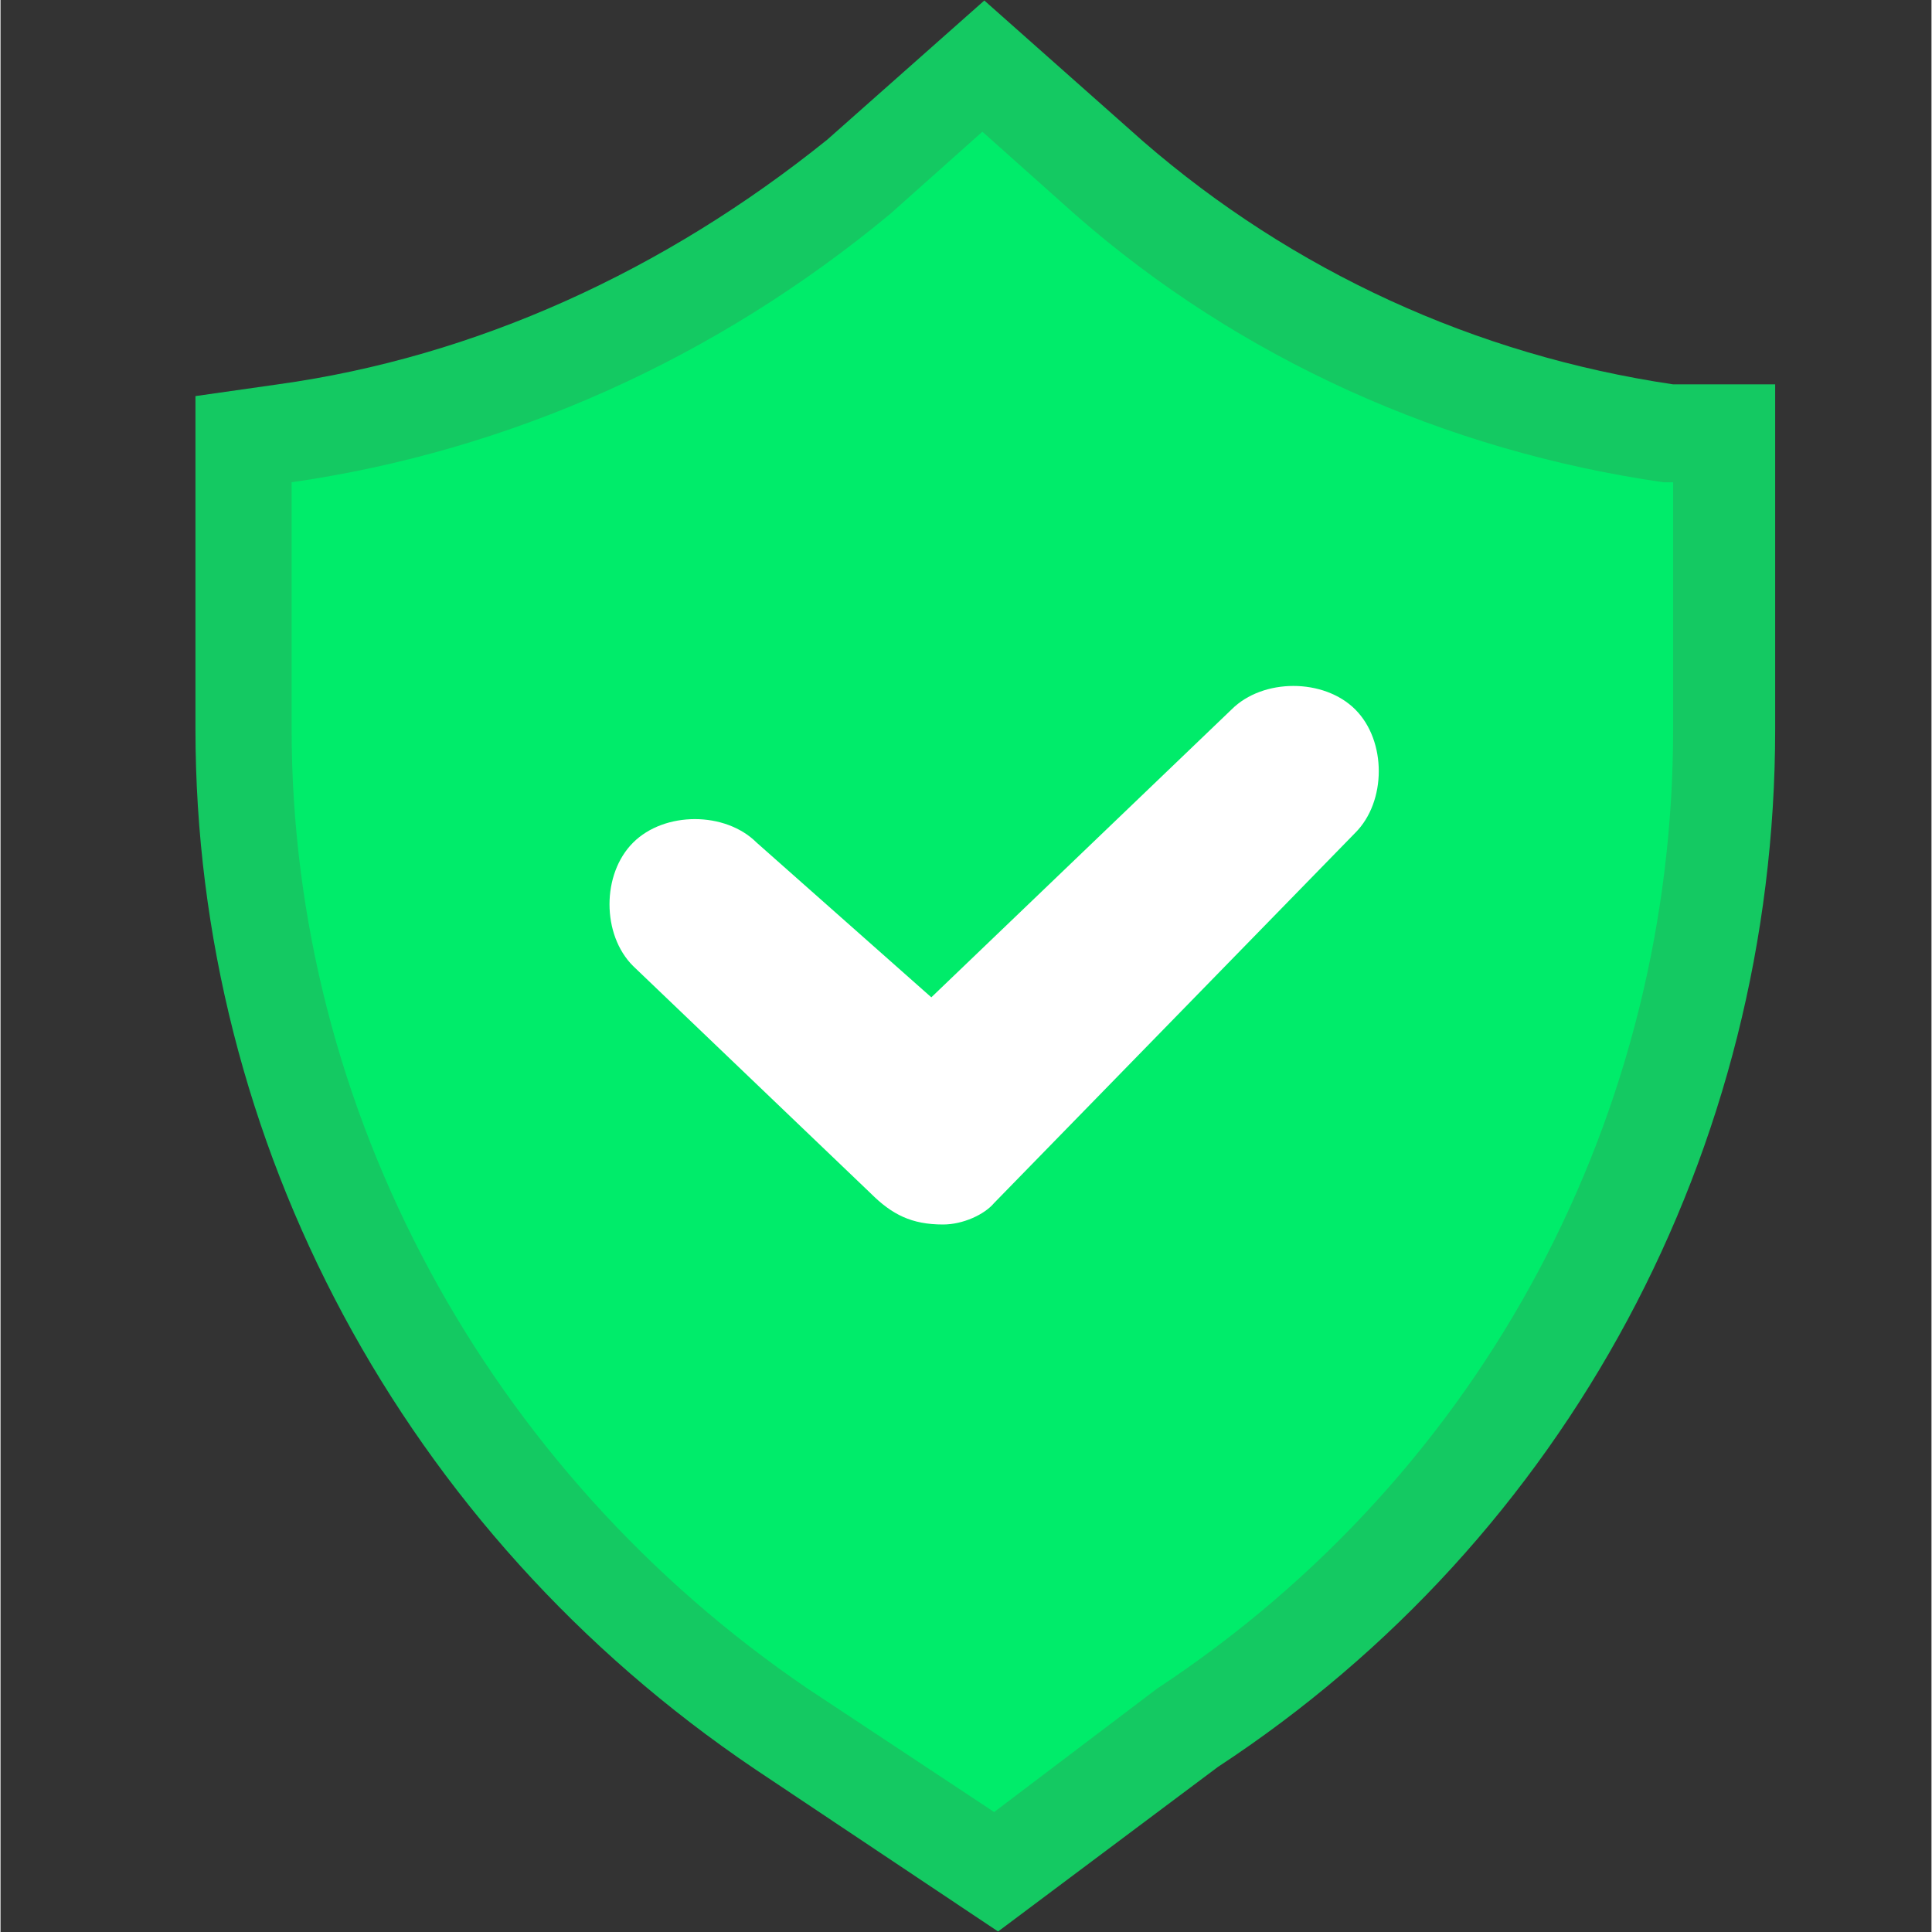
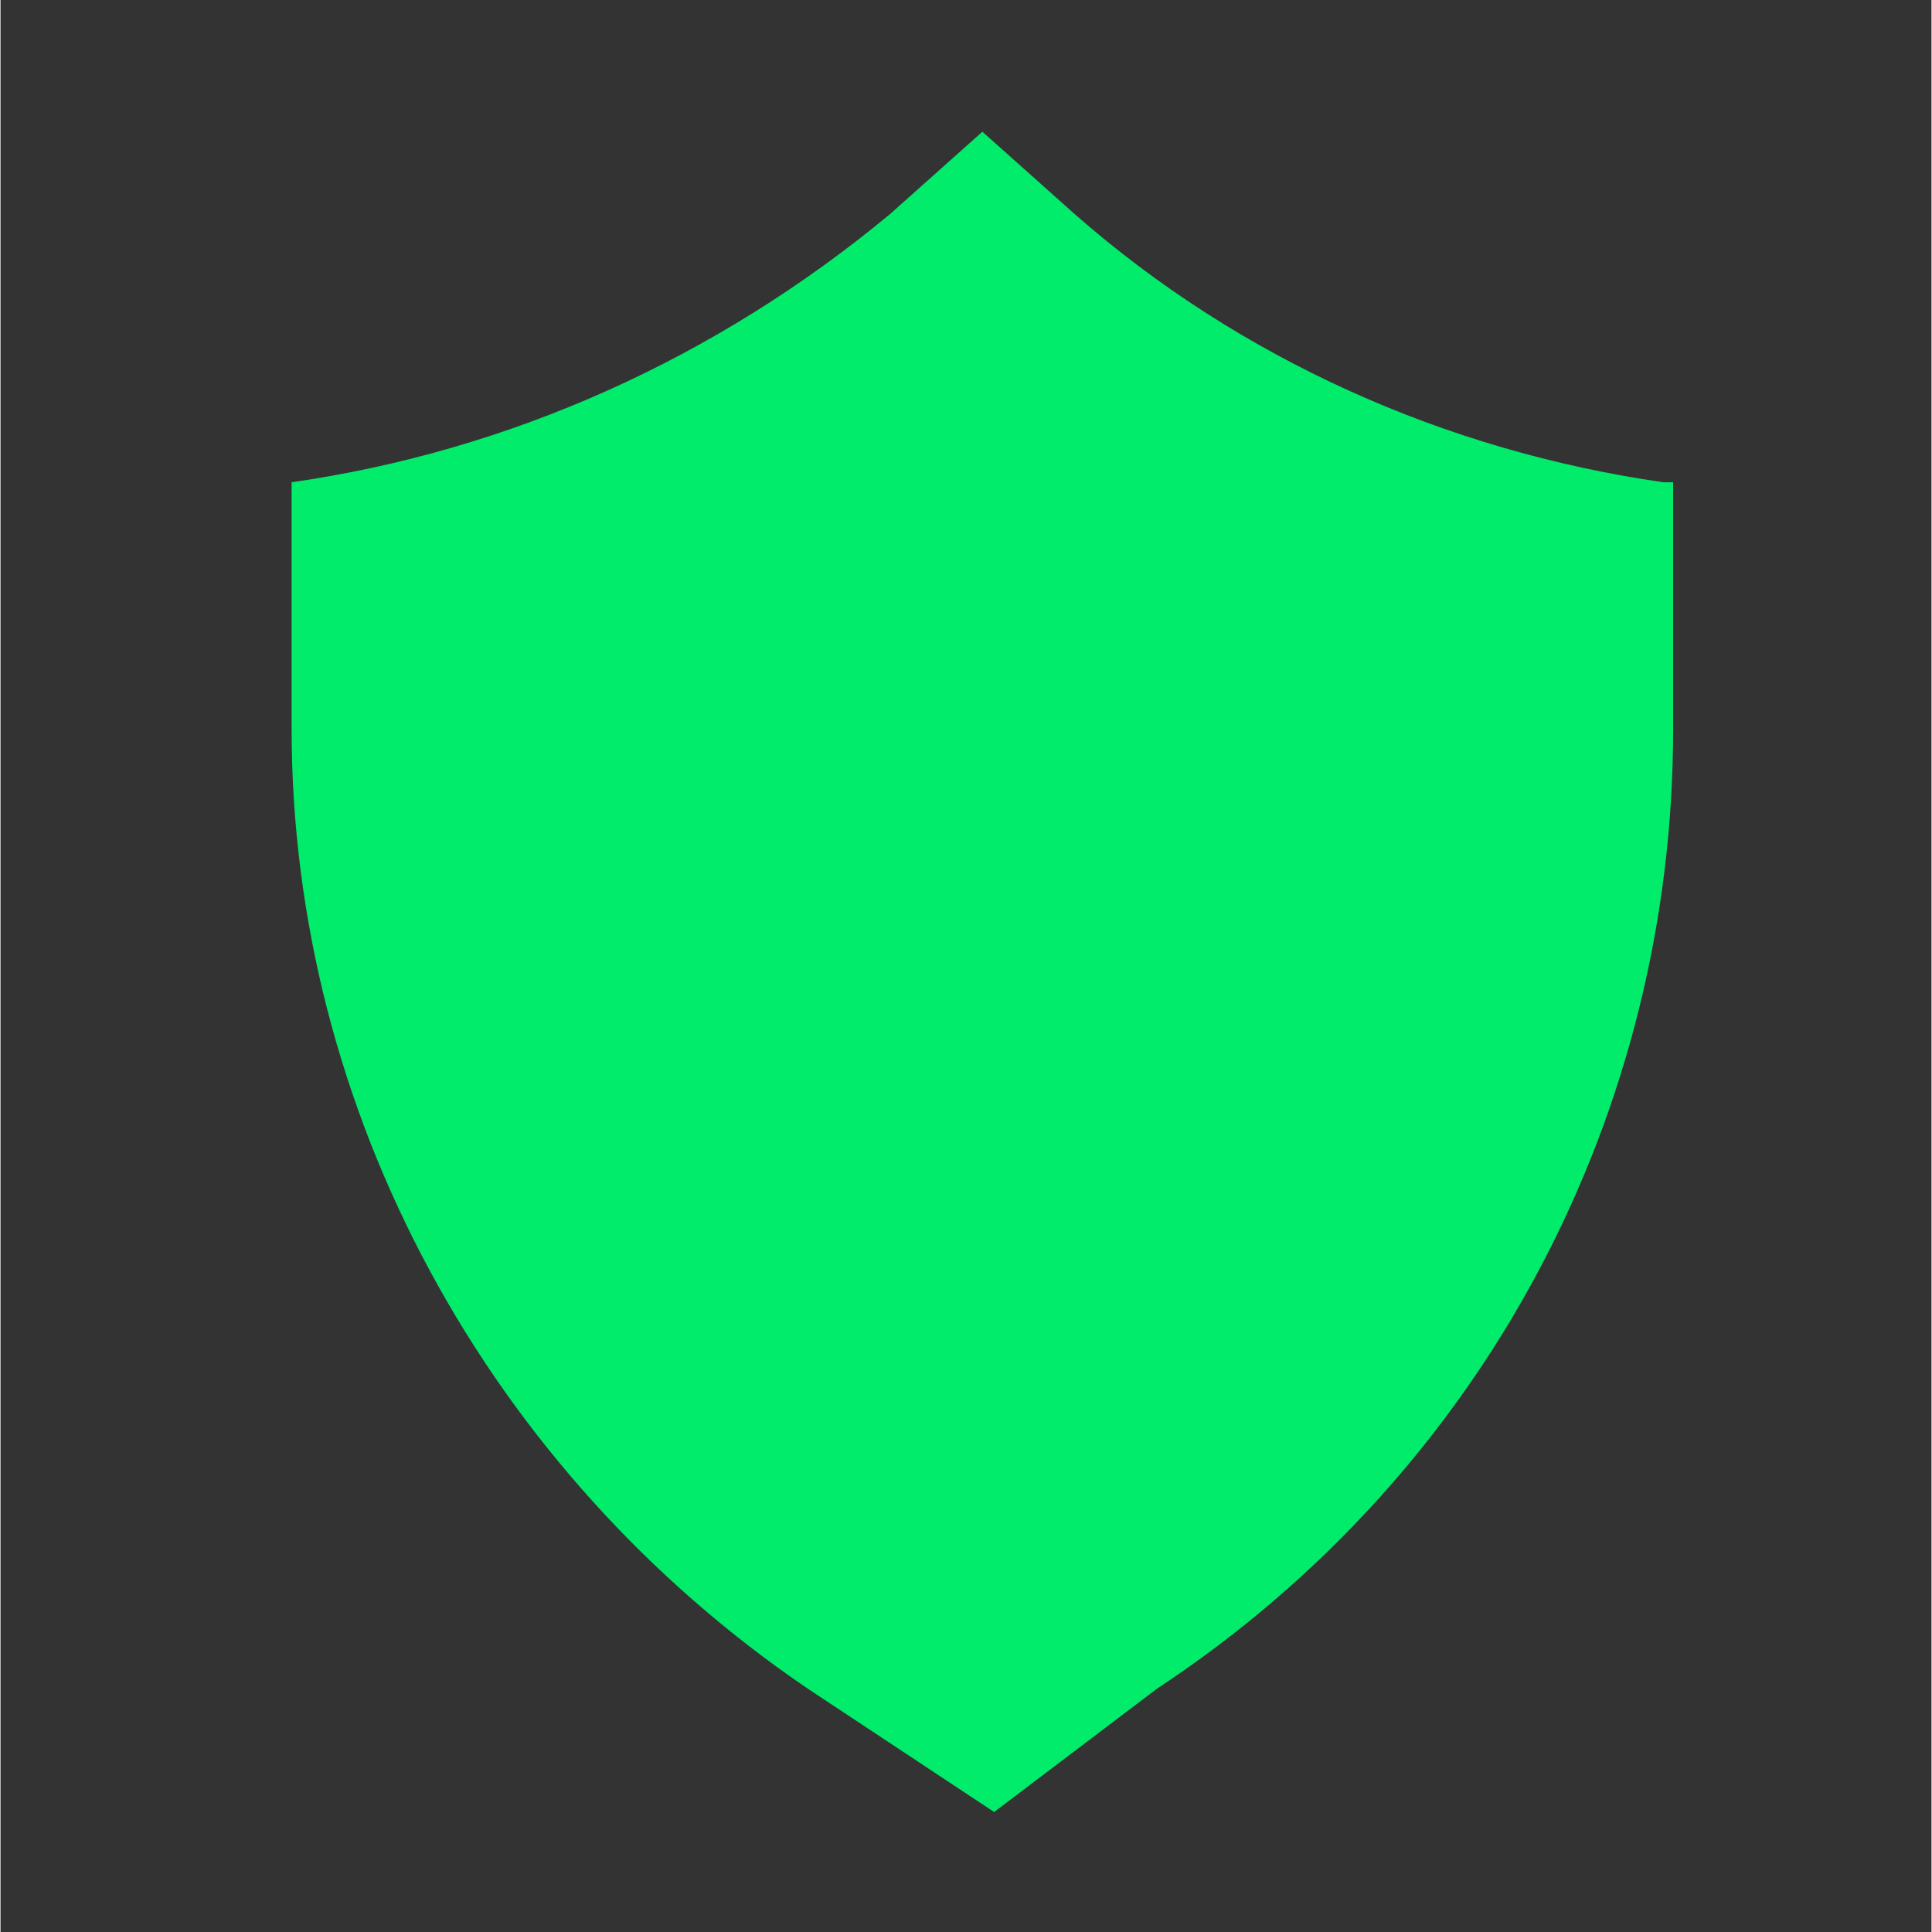
<svg xmlns="http://www.w3.org/2000/svg" width="300" viewBox="0 0 224.88 225" height="300" preserveAspectRatio="xMidYMid meet">
  <rect x="0" y="0" width="224.88" height="225" fill="#333333" stroke="none" />
  <defs>
    <clipPath id="4bc985f9ec">
-       <path d="M 78.707 78.77 L 146.172 78.77 L 146.172 146.23 L 78.707 146.23 Z M 78.707 78.77 " clip-rule="nonzero" />
-     </clipPath>
+       </clipPath>
    <clipPath id="2084df7fb3">
      <path d="M 112.441 78.77 C 93.809 78.77 78.707 93.871 78.707 112.5 C 78.707 131.129 93.809 146.23 112.441 146.23 C 131.07 146.23 146.172 131.129 146.172 112.5 C 146.172 93.871 131.07 78.77 112.441 78.77 Z M 112.441 78.77 " clip-rule="nonzero" />
    </clipPath>
    <clipPath id="ffb19a7c1b">
-       <path d="M 22.488 0.059 L 206.891 0.059 L 206.891 224.938 L 22.488 224.938 Z M 22.488 0.059 " clip-rule="nonzero" />
+       <path d="M 22.488 0.059 L 206.891 224.938 L 22.488 224.938 Z M 22.488 0.059 " clip-rule="nonzero" />
    </clipPath>
  </defs>
  <g clip-path="url(#4bc985f9ec)">
    <g clip-path="url(#2084df7fb3)">
      <path fill="#ffffff" d="M 78.707 78.77 L 146.172 78.77 L 146.172 146.23 L 78.707 146.23 Z M 78.707 78.77 " fill-opacity="1" fill-rule="nonzero" />
    </g>
  </g>
  <path fill="#00ec6a" d="M 115.719 211.027 L 94.008 196.66 C 56.754 171.344 33.902 129.379 33.902 84.902 L 33.902 56.164 C 59.27 52.516 83.266 41.797 103.605 24.922 L 114.348 15.34 L 125.086 24.922 C 144.285 41.797 168.281 52.516 193.648 56.164 L 194.793 56.164 L 194.793 84.902 C 194.793 129.379 173.082 171.344 134.688 196.66 Z M 115.719 211.027 " fill-opacity="1" fill-rule="nonzero" />
  <g clip-path="url(#ffb19a7c1b)">
-     <path fill="#14c962" d="M 87.836 206.012 C 46.926 178.414 22.703 133.027 22.703 84.902 L 22.703 46.129 L 32.301 44.762 C 55.383 41.57 77.324 31.535 96.293 16.254 L 114.574 0.059 L 133.086 16.48 C 150.453 31.535 171.707 41.34 194.793 44.762 L 206.676 44.762 L 206.676 84.902 C 206.676 133.938 182.449 179.098 141.77 205.781 L 116.176 224.941 Z M 87.836 206.012 " fill-opacity="1" fill-rule="nonzero" />
-   </g>
-   <path fill="#00ec6a" d="M 115.719 211.027 L 94.008 196.66 C 56.754 171.344 33.902 129.379 33.902 84.902 L 33.902 56.164 C 59.27 52.516 83.266 41.797 103.605 24.922 L 114.348 15.34 L 125.086 24.922 C 144.285 41.797 168.281 52.516 193.648 56.164 L 194.793 56.164 L 194.793 84.902 C 194.793 129.379 173.082 171.344 134.688 196.66 Z M 115.719 211.027 " fill-opacity="1" fill-rule="nonzero" />
-   <path fill="#ffffff" d="M 109.773 142.605 C 109.773 142.605 108.633 142.605 109.773 142.605 C 106.117 142.605 103.832 141.465 101.32 138.957 L 73.668 112.5 C 70.008 108.852 70.008 101.781 73.668 98.133 C 77.324 94.48 84.406 94.48 88.062 98.133 L 108.402 116.148 L 143.371 82.621 C 147.027 78.973 154.113 78.973 157.77 82.621 C 161.426 86.273 161.426 93.344 157.77 96.992 L 115.719 140.098 C 114.574 141.465 112.062 142.605 109.773 142.605 Z M 109.773 142.605 " fill-opacity="1" fill-rule="nonzero" />
+     </g>
</svg>